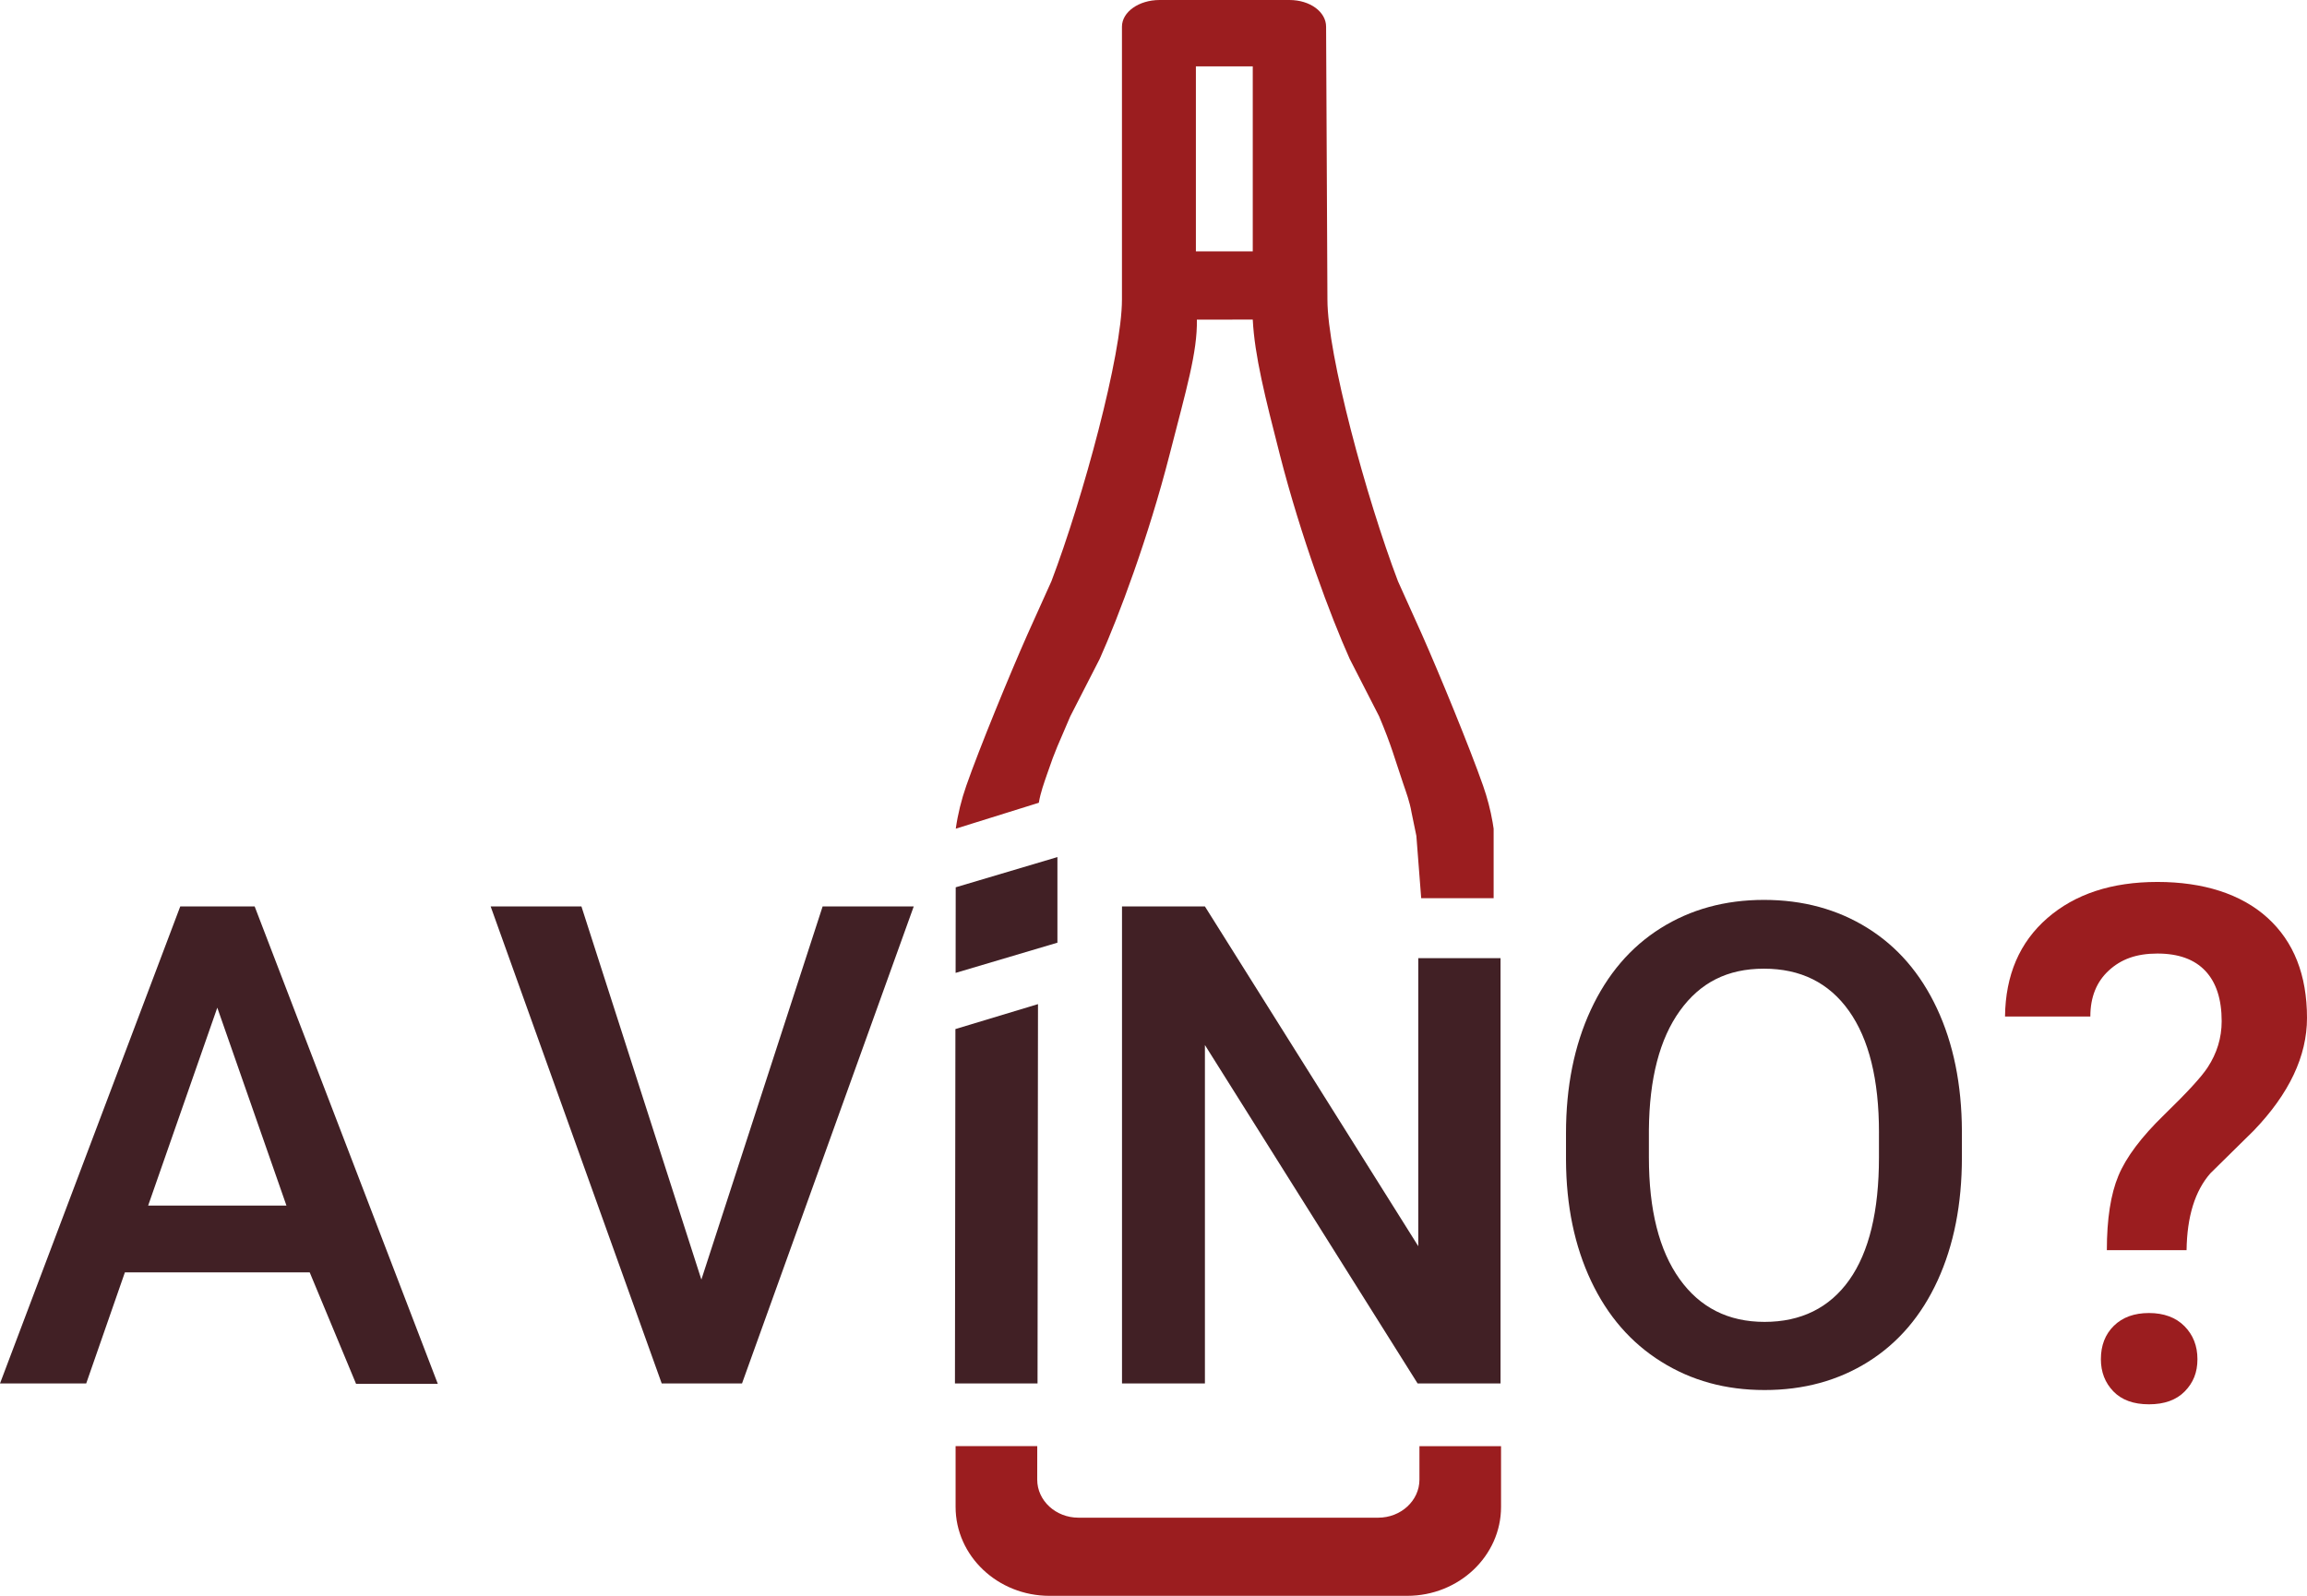
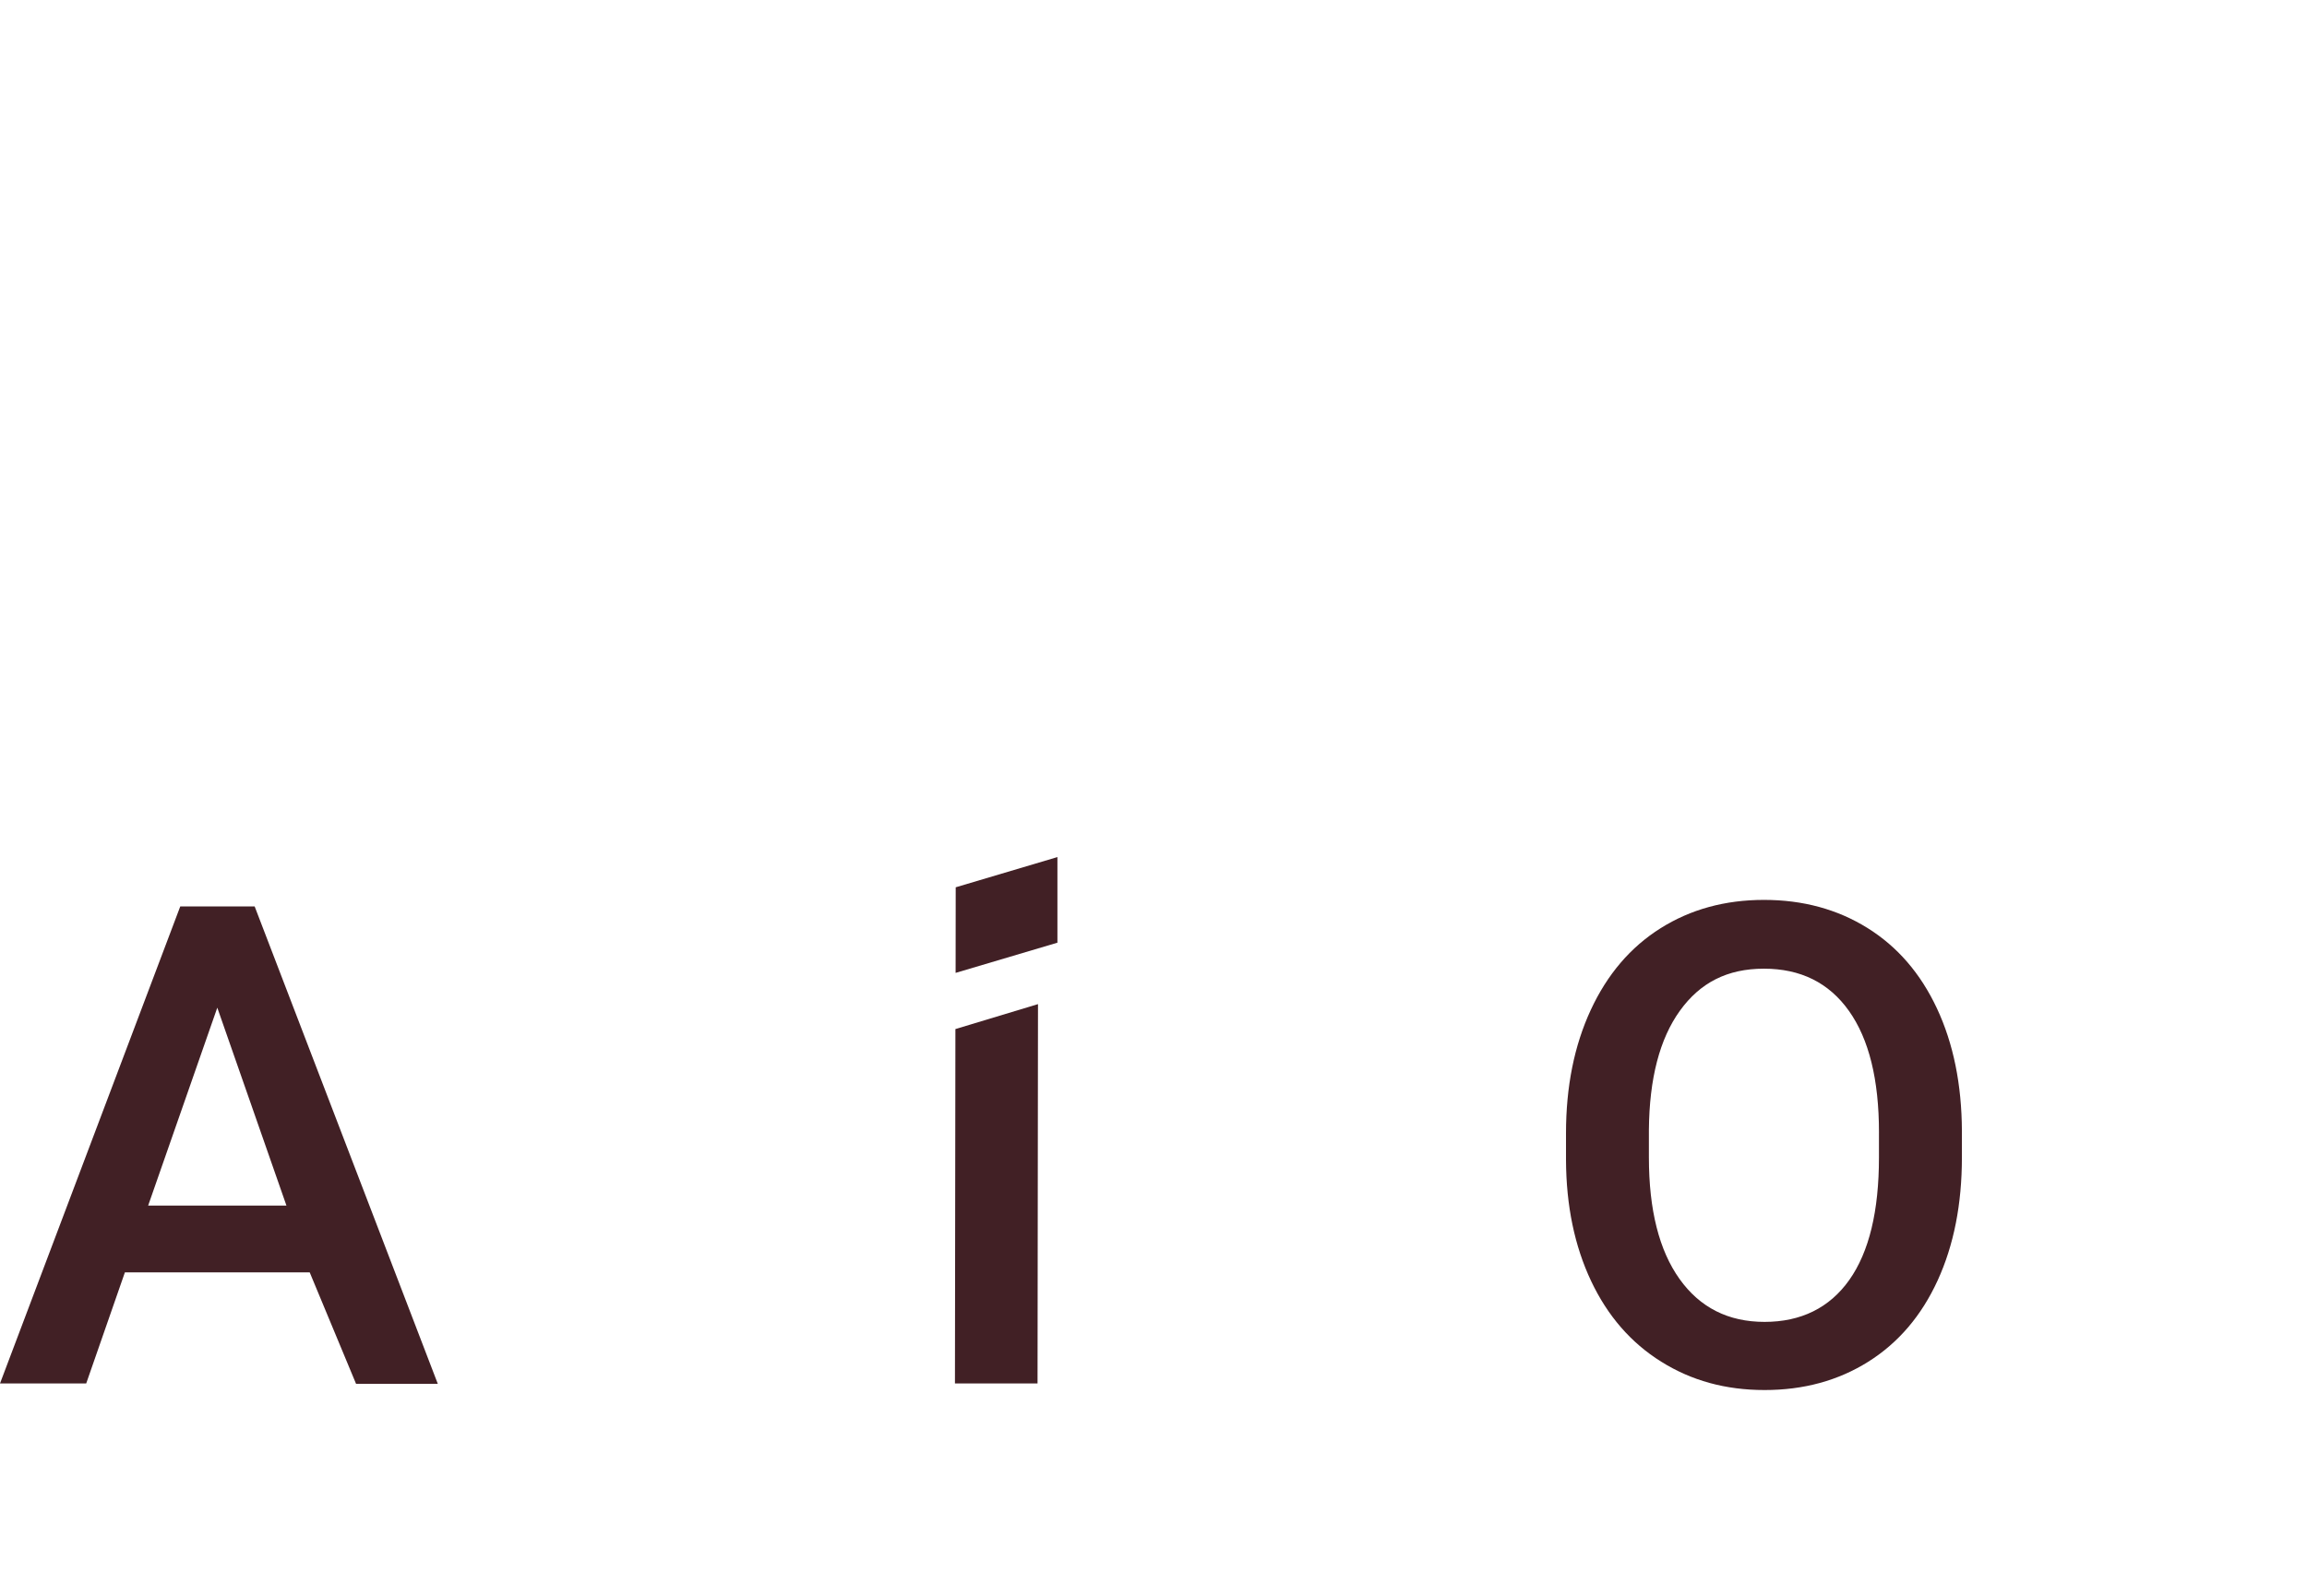
<svg xmlns="http://www.w3.org/2000/svg" id="Layer_2" viewBox="0 0 1365.96 945.14">
  <defs>
    <style>.cls-1{fill:#9b1d1f;}.cls-2{fill:#412025;}</style>
  </defs>
  <g id="Layer_1-2">
    <path class="cls-2" d="M183.38,753.59h-109.44l-22.9,65.78H0l106.73-282.53h44.05l108.43,282.72h-48.4l-27.43-65.97ZM87.71,714.01h81.89l-40.94-117.21-40.94,117.21Z" />
-     <path class="cls-2" d="M415.27,757.86l71.8-221.02h53.95l-101.68,282.53h-47.54l-101.29-282.53h53.75l71.02,221.02Z" />
    <path class="cls-2" d="M614.59,594.7l-.27,224.67h-48.9l.27-209.9" />
-     <path class="cls-2" d="M888.45,819.37h-49.09l-125.94-200.45v200.45h-49.09v-282.53h49.09l126.33,201.23v-170.61h48.71v251.92Z" />
    <path class="cls-2" d="M1161.63,685.48c0,27.69-4.79,51.97-14.36,72.87-9.57,20.89-23.26,36.94-41.04,48.12-17.79,11.19-38.26,16.79-61.42,16.79s-43.31-5.59-61.22-16.79c-17.92-11.19-31.76-27.13-41.53-47.83-9.77-20.7-14.72-44.56-14.84-71.6v-15.91c0-27.55,4.88-51.87,14.65-72.96,9.77-21.08,23.54-37.22,41.33-48.41,17.79-11.19,38.19-16.79,61.22-16.79s43.43,5.53,61.22,16.59c17.79,11.06,31.53,26.97,41.24,47.74,9.7,20.76,14.62,44.92,14.75,72.48v15.72ZM1112.53,670.73c0-31.31-5.92-55.3-17.76-71.99-11.84-16.69-28.62-25.03-50.36-25.03s-37.81,8.31-49.77,24.94c-11.97,16.62-18.08,40.14-18.34,70.54v16.3c0,31.05,6.05,55.05,18.14,71.99,12.09,16.95,28.88,25.42,50.36,25.42s38.45-8.28,50.16-24.84c11.71-16.56,17.56-40.75,17.56-72.57v-14.75Z" />
-     <path class="cls-1" d="M1247.45,740.43c0-18.45,2.29-33.16,6.86-44.12,4.57-10.96,13.62-23,27.13-36.11,13.51-13.11,22.07-22.44,25.68-27.99,5.54-8.44,8.32-17.58,8.32-27.4,0-13.01-3.22-22.94-9.67-29.79-6.45-6.85-15.9-10.27-28.38-10.27s-21.52,3.35-28.79,10.05c-7.28,6.7-10.92,15.78-10.92,27.24h-50.52c.28-24.55,8.63-43.98,25.05-58.27,16.42-14.29,38.15-21.43,65.18-21.43s49.59,7.07,65.18,21.23c15.59,14.15,23.39,33.92,23.39,59.31,0,22.61-10.53,44.88-31.6,66.8l-25.57,25.18c-9.15,10.41-13.86,25.6-14.14,45.58h-47.19ZM1243.92,804.99c0-8.15,2.56-14.74,7.69-19.78,5.13-5.04,12.06-7.56,20.79-7.56s15.87,2.59,21,7.77c5.13,5.18,7.69,11.71,7.69,19.57s-2.49,13.95-7.48,19.05c-4.99,5.11-12.06,7.67-21.21,7.67s-16.18-2.56-21.1-7.67c-4.92-5.1-7.38-11.46-7.38-19.05Z" />
    <path class="cls-2" d="M565.87,525.51l-.06,50.69,60.28-17.89v-31.53c.02-5.66,0-13.07,0-19.17" />
-     <path class="cls-1" d="M840.44,856.52v19.81c0,12.42-10.95,22.53-24.41,22.53h-177.49c-13.46,0-24.41-10.11-24.41-22.53l.02-19.84h-48.35v35.98c0,29.04,24.93,52.67,55.57,52.67h211.82c30.64,0,55.57-23.63,55.57-52.67v-35.95h-48.33Z" />
-     <path class="cls-1" d="M741.75,189.27c1.1,21.43,7.32,45.97,16.02,79.97,12.49,48.79,30.03,95.67,41.36,120.96l17.44,34.05c7.42,17.59,8.99,24.37,14.27,39.89,1.78,5.22,3.84,10.71,4.92,17.03l2.86,13.86,2.86,36.93h42.89v-41.17c-.18-1.27-.38-2.54-.6-3.8-1.27-7.34-3.16-14.54-5.63-21.61-7.75-22.18-25.89-66.31-36.25-89.69l-14.17-31.46c-18.73-49.31-41.78-134.27-41.76-166.87h0s-.79-161.55-.79-161.55c0-8.72-9.43-15.81-21.7-15.81h-76.9c-12.28,0-22.27,7.09-22.27,15.81v161.55c.02,32.59-23.03,117.56-41.76,166.87l-14.17,31.46c-10.37,23.38-28.51,67.5-36.25,89.69-2.89,8.29-4.99,16.75-6.22,25.41l49.17-15.35c1.08-6.32,3.14-11.81,4.92-17.03,5.28-15.52,6.3-16.57,13.71-34.16l17.44-34.05c11.33-25.29,28.87-72.17,41.36-120.96,9.9-38.67,16.5-60.62,16.16-79.93M741.75,148.86h-33.67V39.29h33.67v109.57Z" />
  </g>
</svg>